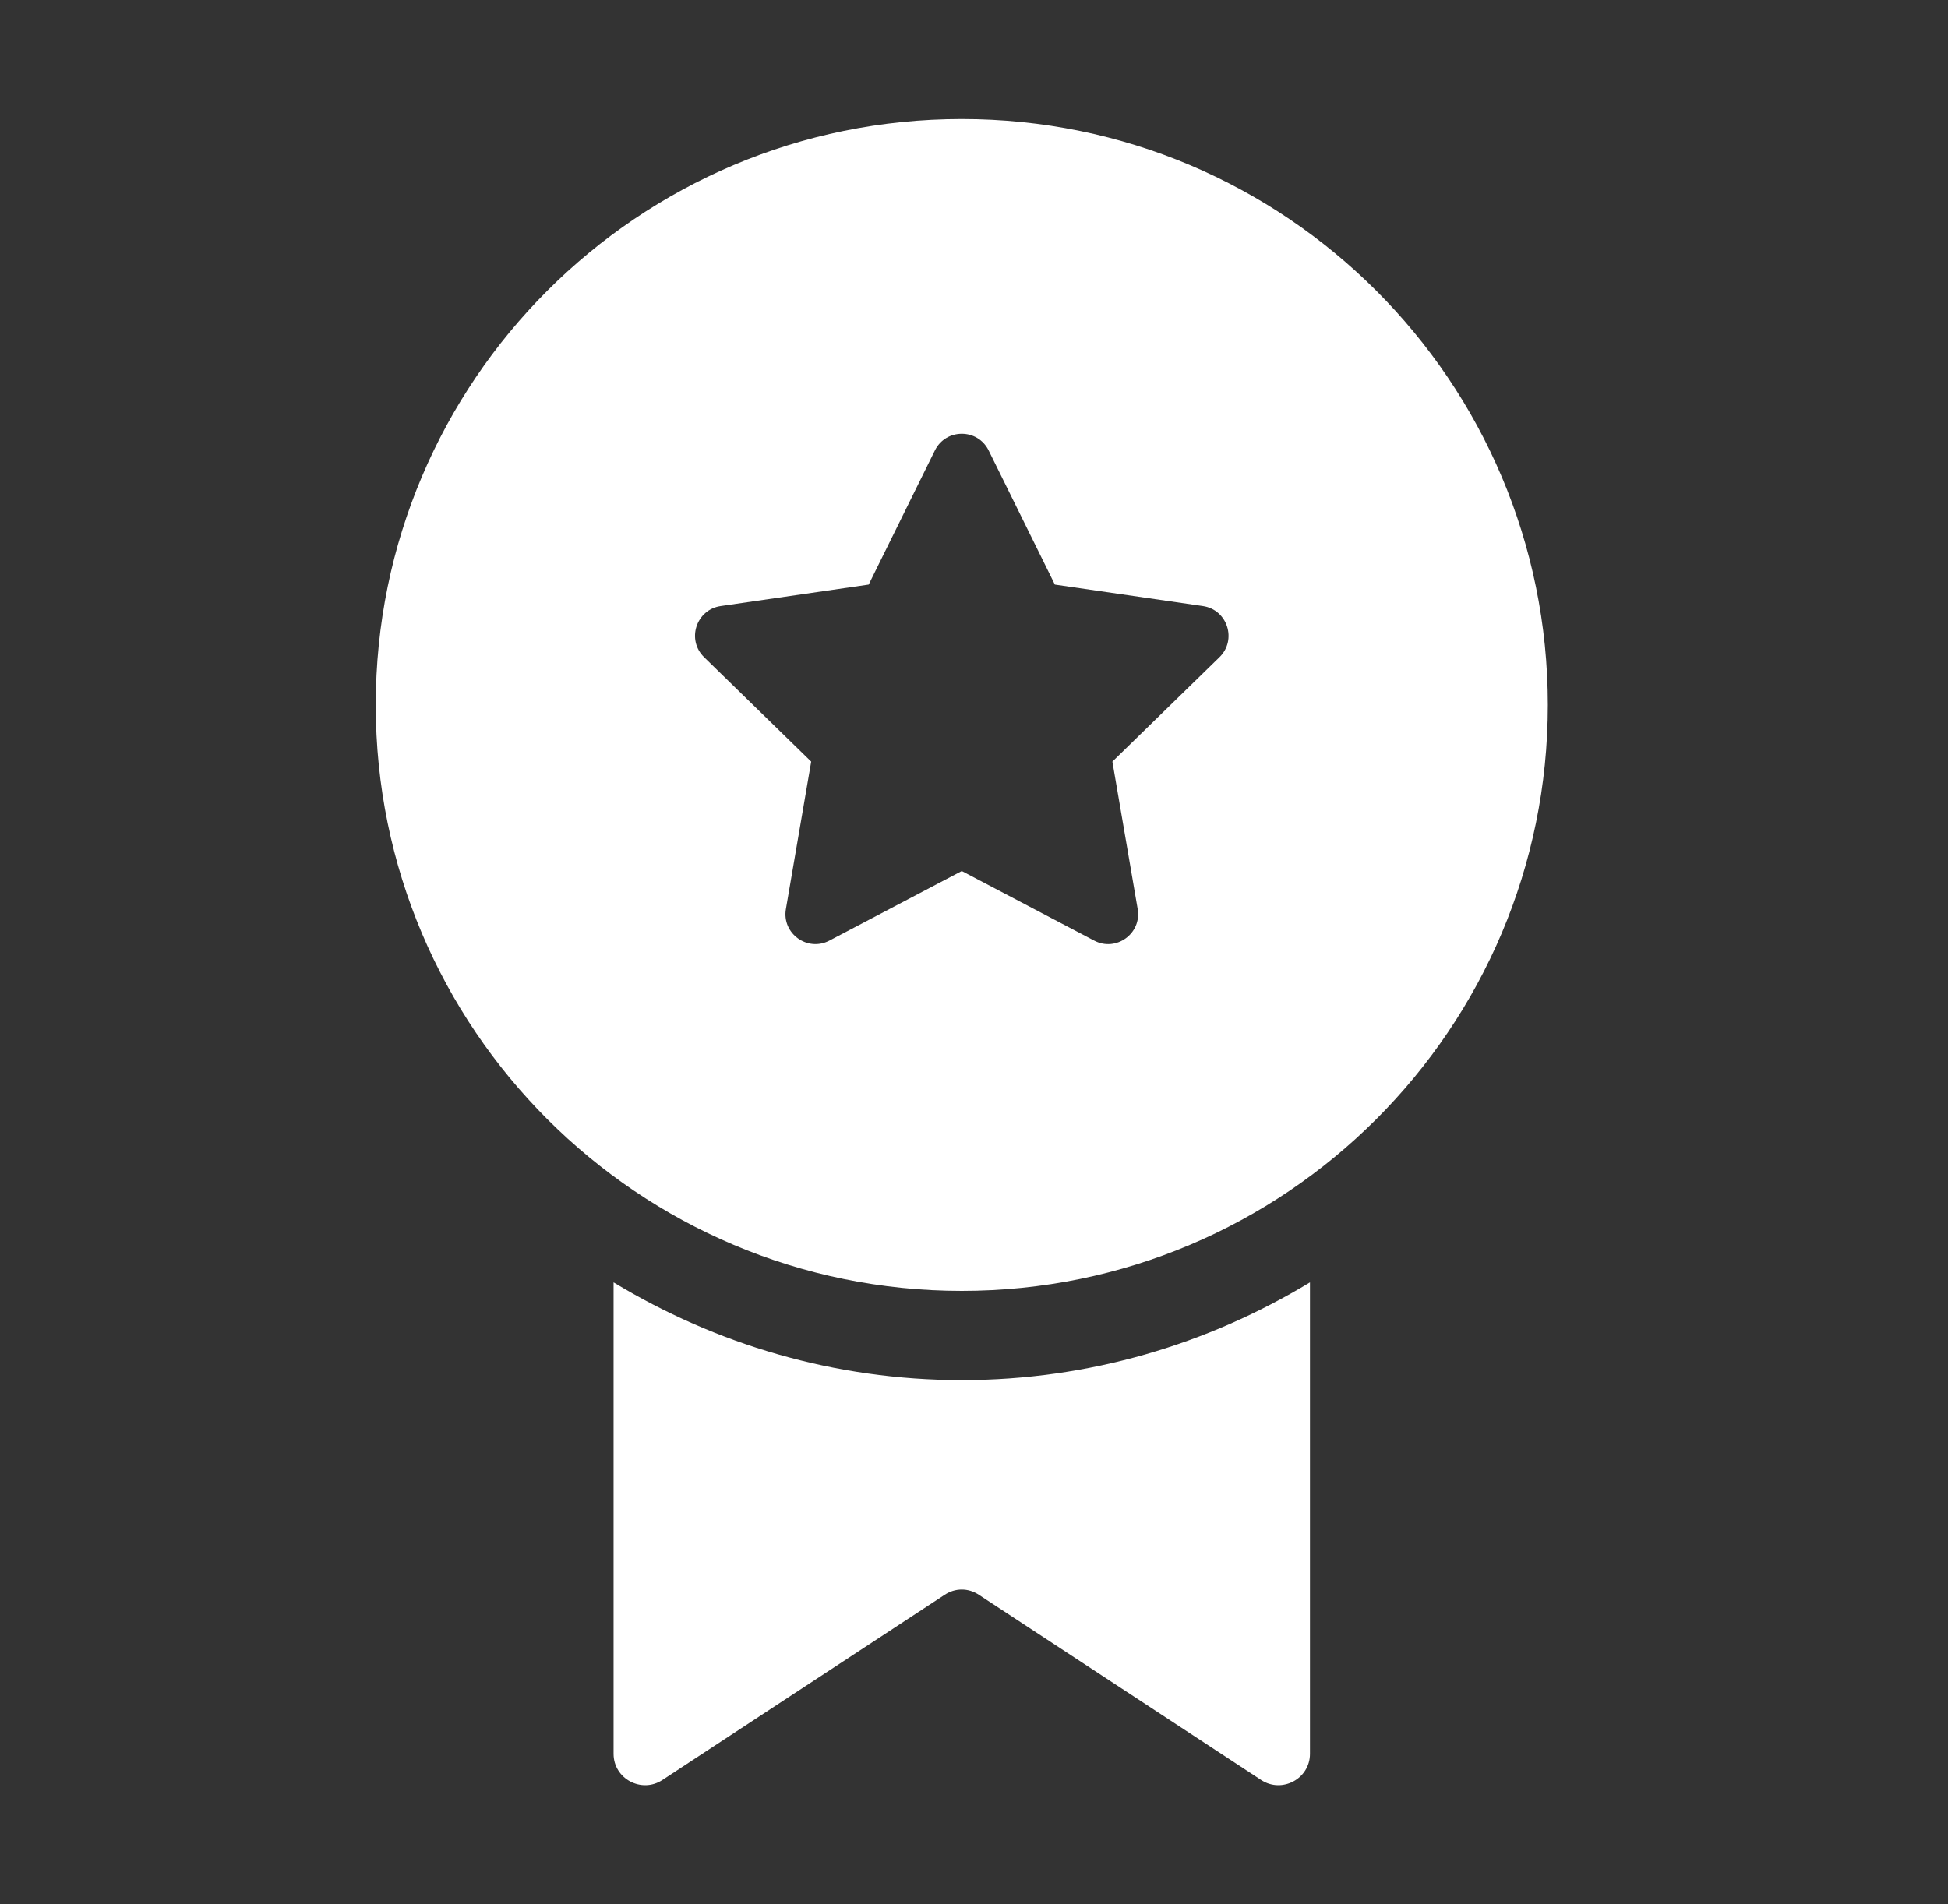
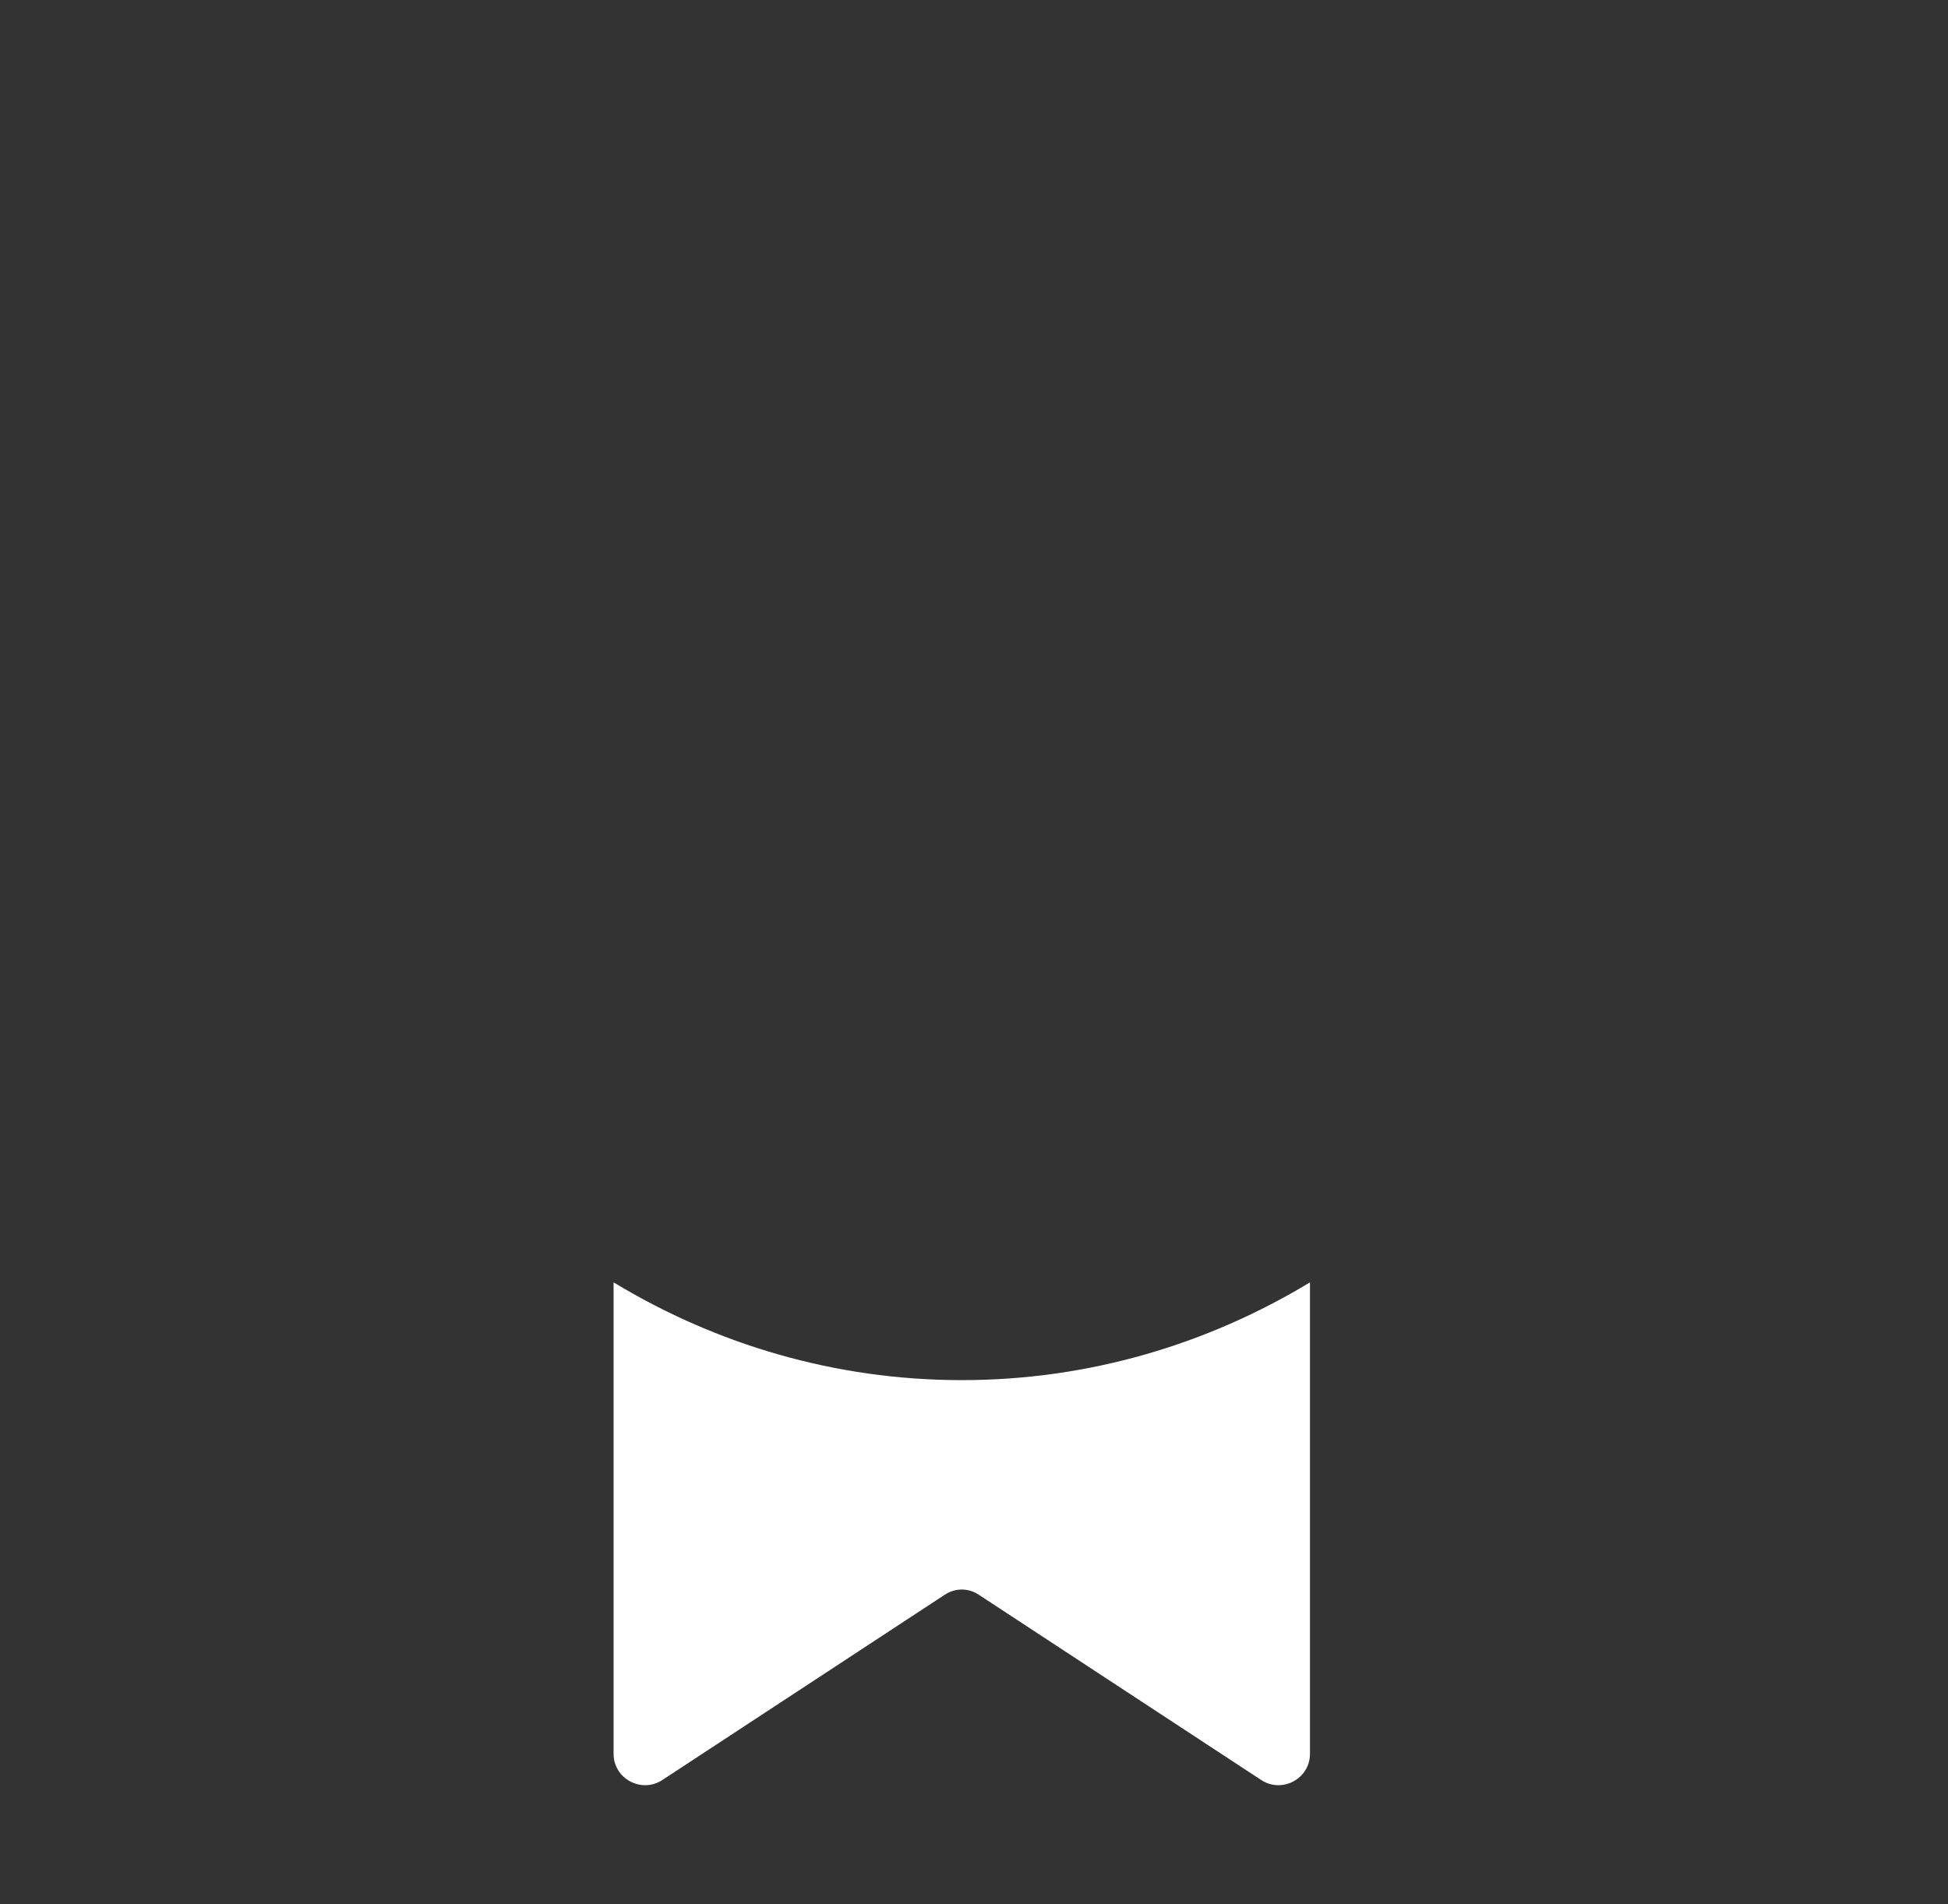
<svg xmlns="http://www.w3.org/2000/svg" width="45" height="44" viewBox="0 0 45 44" fill="none">
  <rect x="0" y="0" width="45" height="44" fill="#333333" stroke="none" />
-   <path d="M22.218 2.75C14.741 2.75 8.68 8.811 8.68 16.288C8.68 23.765 14.741 29.826 22.218 29.826C29.695 29.826 35.756 23.765 35.756 16.288C35.756 8.811 29.695 2.75 22.218 2.75ZM28.17 15.185L25.697 17.597L26.281 21.002C26.379 21.568 25.783 22 25.276 21.732L22.218 20.125L19.16 21.732C18.651 21.999 18.057 21.567 18.155 21.002L18.739 17.597L16.266 15.185C15.854 14.784 16.081 14.085 16.649 14.003L20.067 13.507L21.596 10.409C21.851 9.893 22.585 9.893 22.839 10.409L24.368 13.507L27.787 14.003C28.355 14.085 28.581 14.785 28.17 15.185Z" fill="white" />
  <path d="M22.218 31.888C19.272 31.888 16.526 31.053 14.174 29.629V40.522C14.174 41.099 14.82 41.443 15.301 41.127L21.819 36.85C22.066 36.685 22.369 36.685 22.616 36.85L29.134 41.127C29.615 41.443 30.261 41.099 30.261 40.522V29.629C27.909 31.053 25.163 31.888 22.218 31.888Z" fill="white" />
</svg>